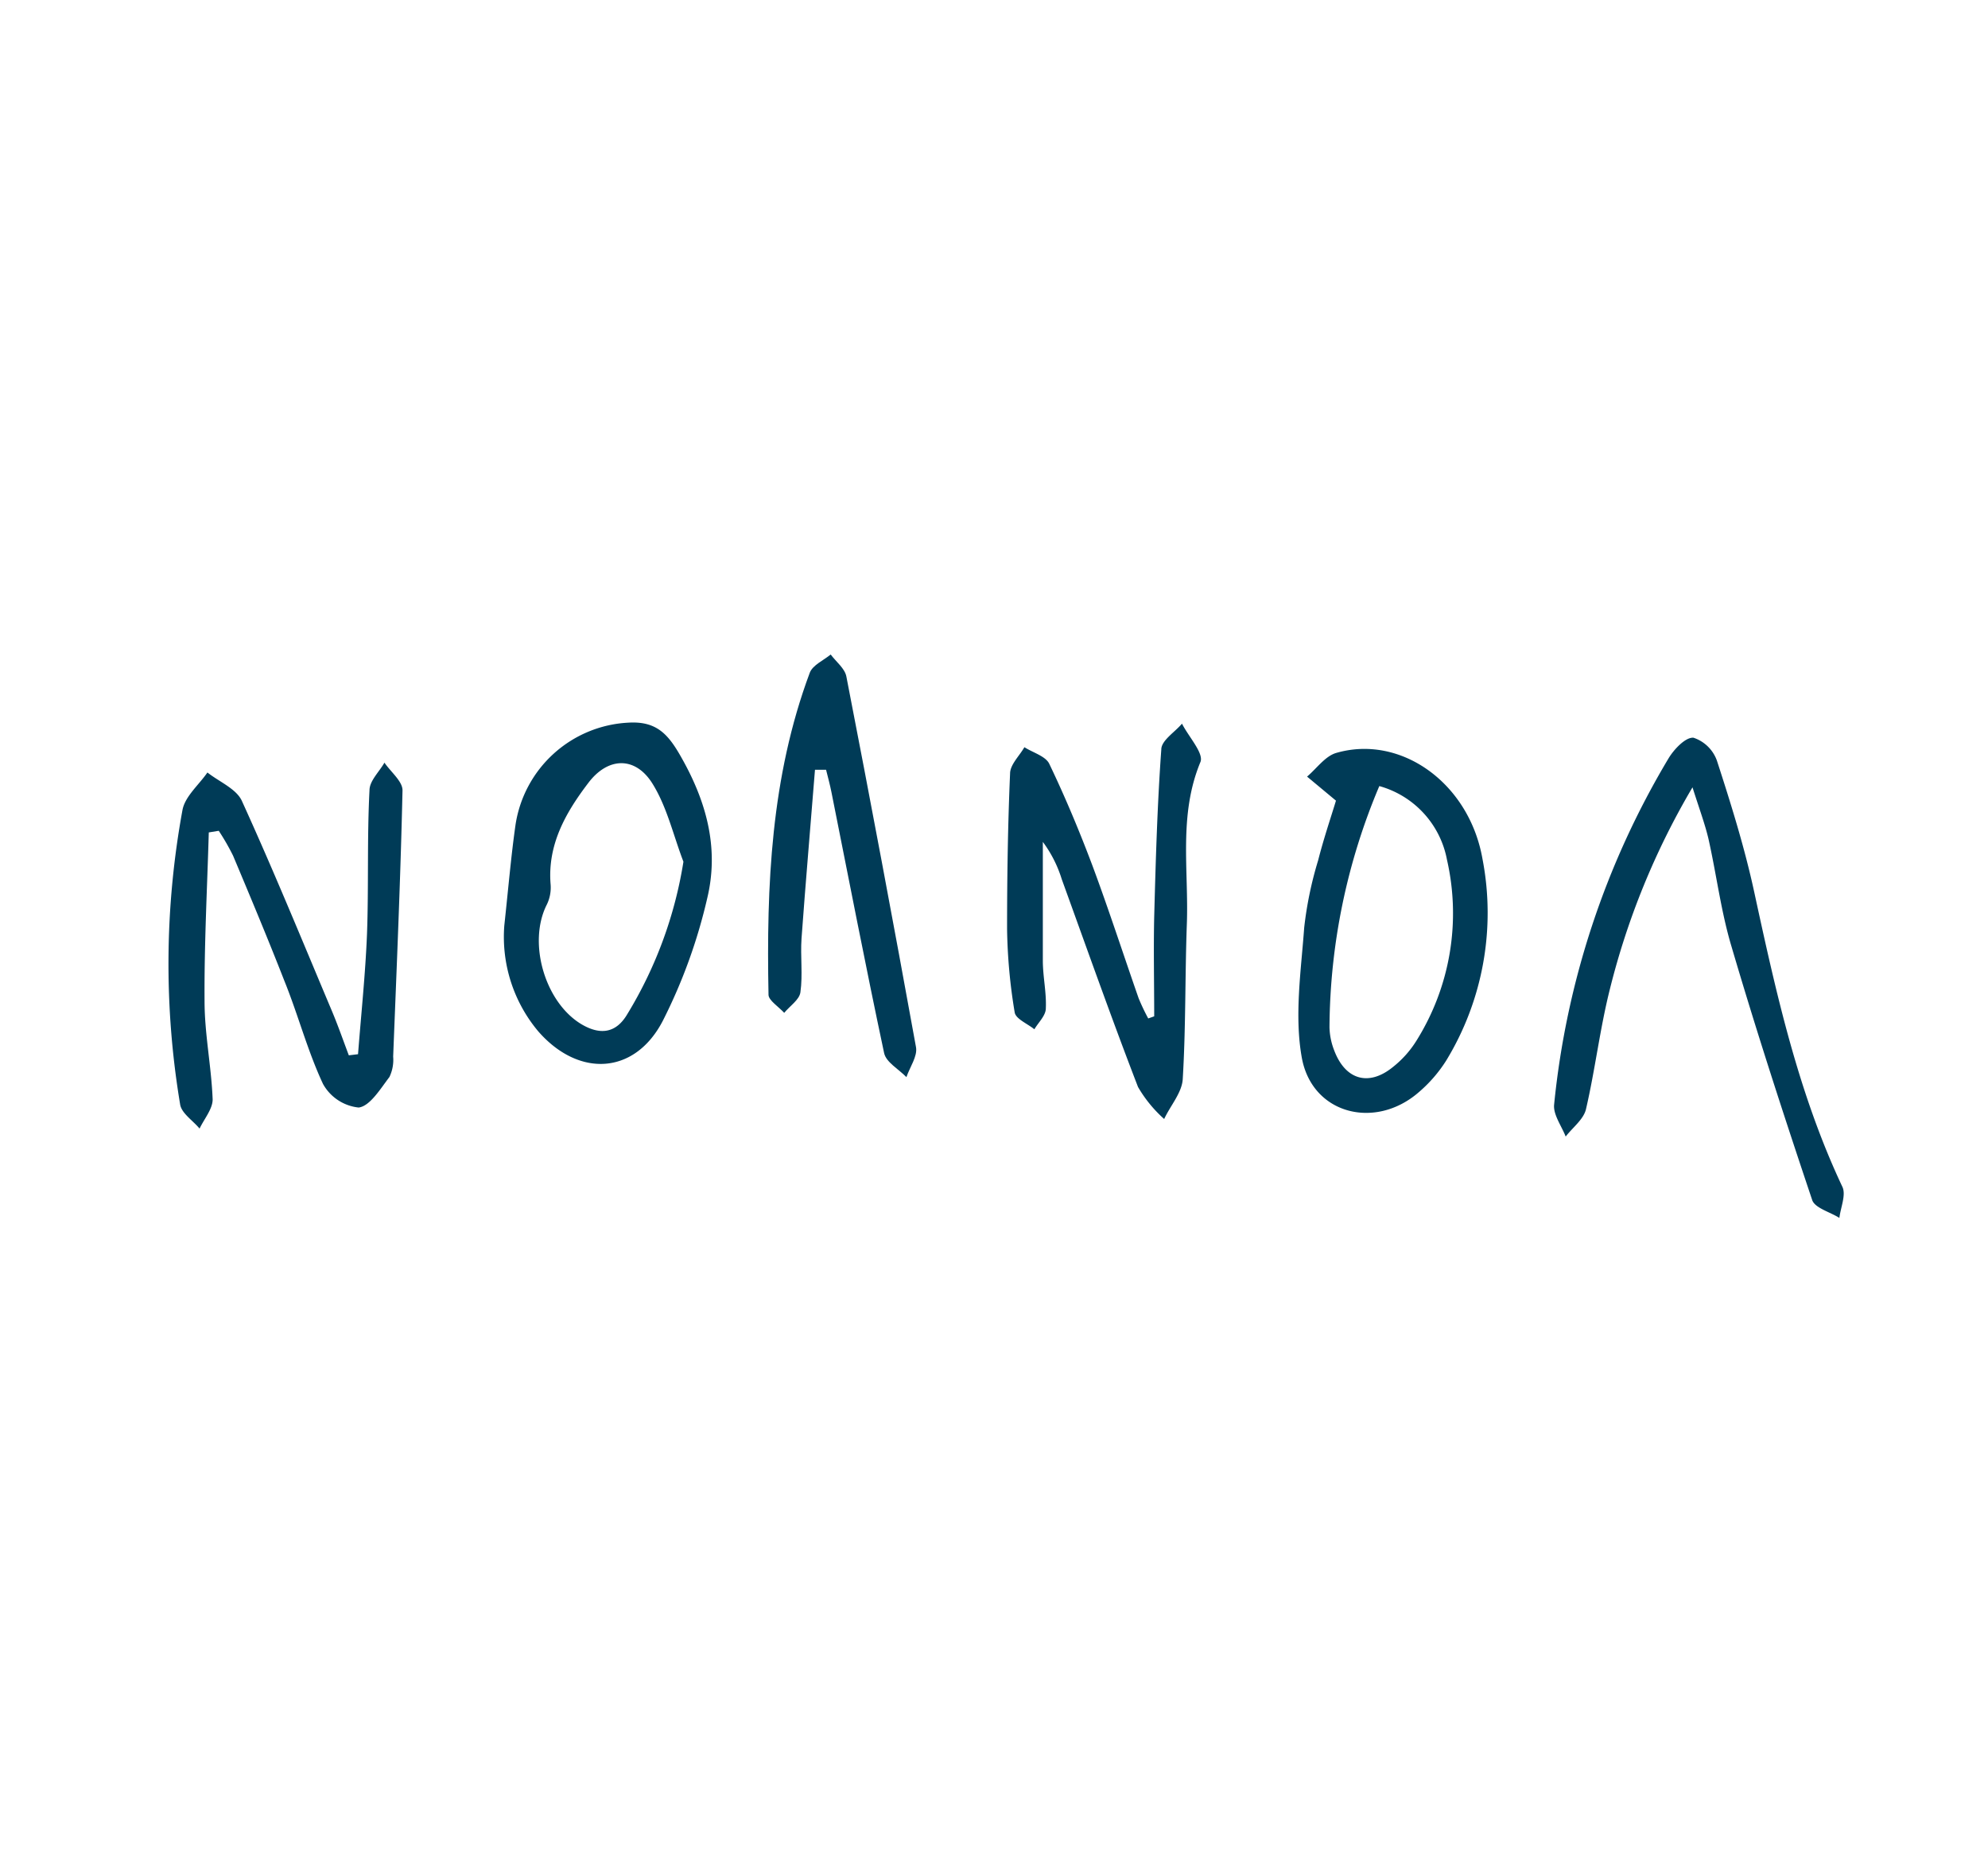
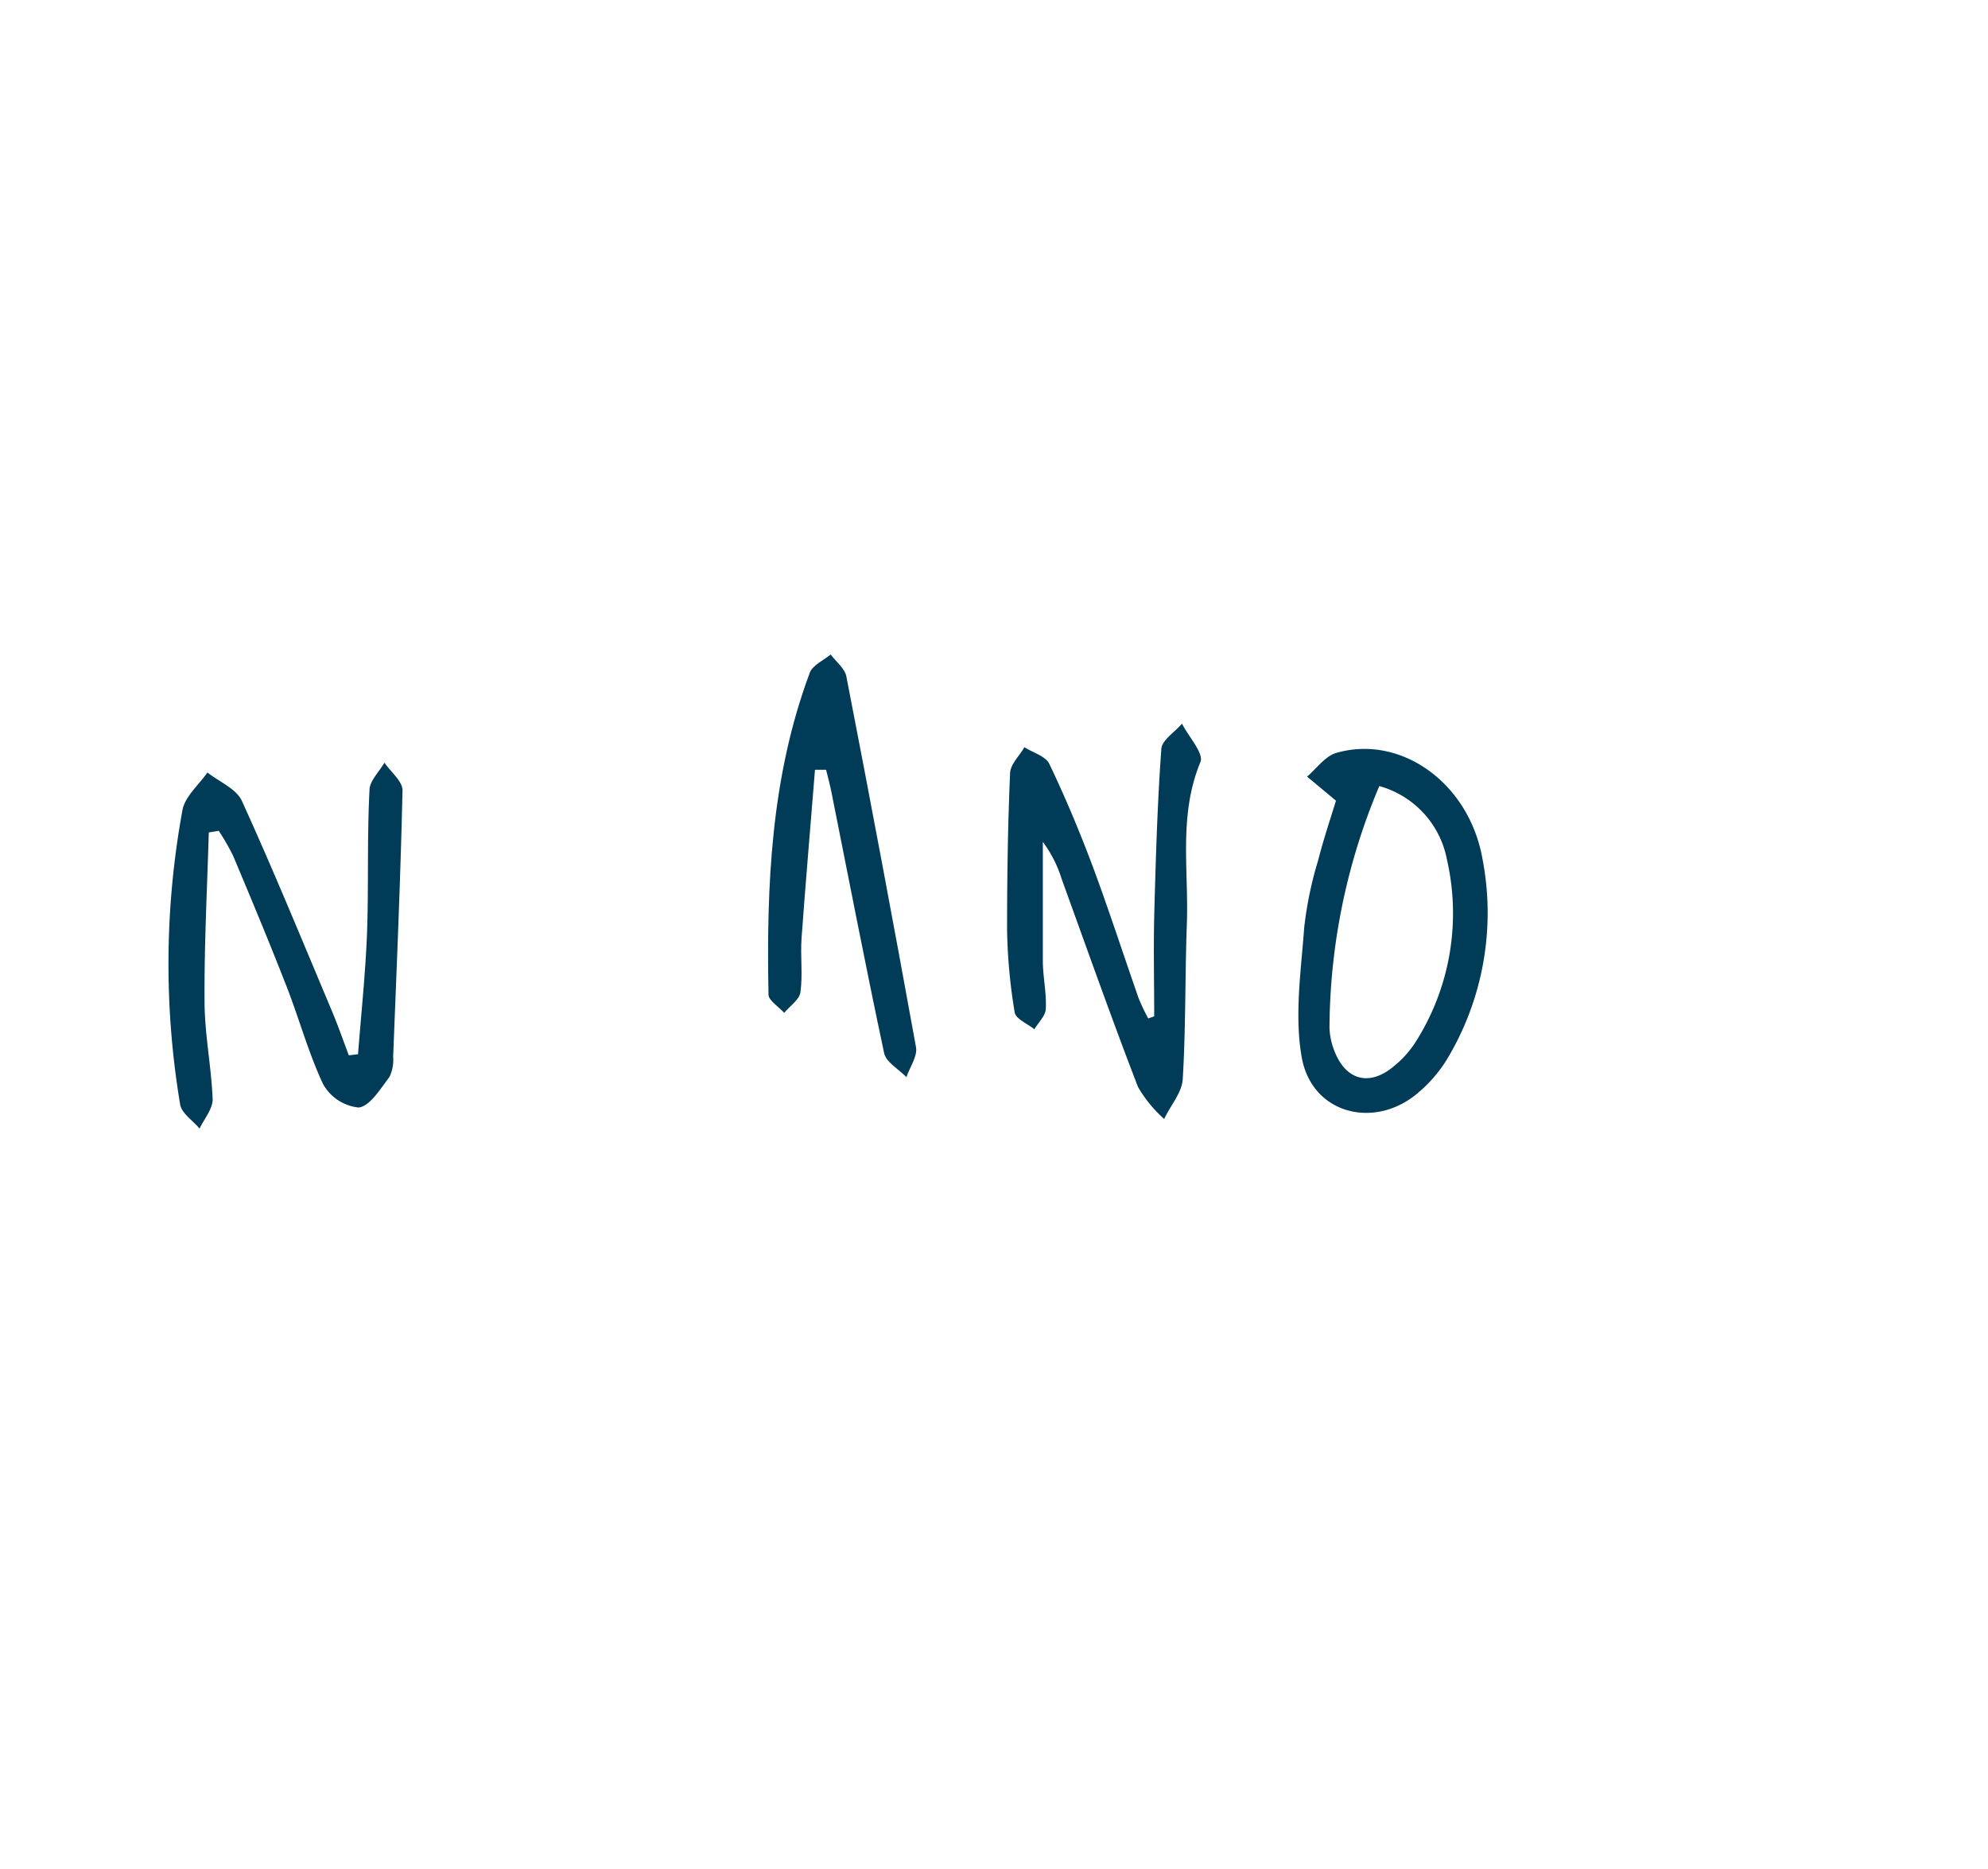
<svg xmlns="http://www.w3.org/2000/svg" id="Layer_1" data-name="Layer 1" viewBox="0 0 159.58 150">
  <defs>
    <style>.cls-1{fill:#003b57;}</style>
  </defs>
  <title>Noanoa</title>
  <path class="cls-1" d="M16.76,66.81c-.13,4.51-.37,9-.34,13.54,0,2.63.55,5.26.65,7.89,0,.77-.68,1.56-1.05,2.34-.54-.65-1.45-1.23-1.56-1.94A68.43,68.43,0,0,1,14.65,65c.21-1.09,1.31-2,2-3,.95.75,2.33,1.31,2.77,2.29,2.52,5.53,4.82,11.15,7.18,16.75.51,1.2.94,2.44,1.4,3.66l.74-.09c.25-3.22.59-6.43.72-9.65.14-3.84,0-7.69.2-11.53,0-.76.78-1.48,1.2-2.22.51.75,1.46,1.5,1.45,2.23-.16,7.12-.47,14.24-.75,21.36a3.18,3.18,0,0,1-.3,1.64c-.72.94-1.56,2.34-2.47,2.45A3.71,3.71,0,0,1,25.93,87c-1.25-2.67-2-5.56-3.12-8.32-1.31-3.35-2.7-6.67-4.1-10a18.7,18.7,0,0,0-1.15-2Z" />
  <path class="cls-1" d="M92.65,81.57c0-2.68-.06-5.35,0-8,.12-4.48.25-9,.57-13.42,0-.72,1.08-1.38,1.66-2.07.53,1.05,1.77,2.38,1.48,3.08-1.77,4.27-.93,8.67-1.09,13-.15,4.15-.08,8.32-.33,12.46-.07,1.09-1,2.13-1.49,3.19a10.45,10.45,0,0,1-2.1-2.57c-2.13-5.52-4.1-11.1-6.12-16.67a9.9,9.9,0,0,0-1.52-3c0,3.18,0,6.36,0,9.53,0,1.28.3,2.56.24,3.83,0,.58-.59,1.12-.92,1.68-.55-.45-1.5-.83-1.58-1.36a44,44,0,0,1-.61-6.68c0-4.16.06-8.32.24-12.48,0-.72.75-1.42,1.15-2.12.69.44,1.71.72,2,1.34,1.28,2.67,2.42,5.4,3.46,8.16,1.31,3.52,2.47,7.1,3.71,10.65a17.1,17.1,0,0,0,.77,1.62Z" />
-   <path class="cls-1" d="M135.86,63.19a60.56,60.56,0,0,0-6.63,16.19c-.8,3.17-1.18,6.45-1.92,9.64-.19.82-1.07,1.47-1.63,2.2-.33-.85-1-1.74-.93-2.55a67.05,67.05,0,0,1,9.19-27.81c.44-.73,1.37-1.71,2-1.65a3,3,0,0,1,1.88,1.84c1.13,3.48,2.23,7,3,10.57,1.75,8.07,3.52,16.1,7.07,23.63.31.65-.14,1.66-.24,2.5-.75-.48-2-.8-2.19-1.46C143.2,89.56,141,82.8,139,76c-.85-2.82-1.21-5.79-1.86-8.68C136.85,66.1,136.41,64.93,135.86,63.19Z" />
-   <path class="cls-1" d="M40.48,74.3c.34-3.16.55-5.63.9-8.09A9.66,9.66,0,0,1,50.44,58c2.46-.15,3.35,1.13,4.48,3.2,1.92,3.53,2.75,7.1,1.86,10.85a43.14,43.14,0,0,1-3.57,9.87c-2.25,4.35-6.75,4.58-10,.86A11.79,11.79,0,0,1,40.48,74.3Zm14.38-5.14c-.81-2.11-1.32-4.41-2.5-6.29-1.38-2.19-3.58-2.12-5.16,0-1.8,2.37-3.27,4.94-3,8.13a3.12,3.12,0,0,1-.3,1.59c-1.57,3.07-.15,7.89,2.8,9.63,1.56.91,2.8.65,3.67-.85A33.61,33.61,0,0,0,54.86,69.16Z" />
  <path class="cls-1" d="M107.24,64.26l-2.32-1.93c.77-.65,1.45-1.64,2.34-1.9,5.16-1.5,10.66,2.38,11.74,8.5a22.79,22.79,0,0,1-2.91,16.19,11.24,11.24,0,0,1-2.19,2.53c-3.5,3.06-8.57,1.78-9.4-2.75-.61-3.37-.06-7,.19-10.45a29.79,29.79,0,0,1,1.12-5.4C106.26,67.28,106.85,65.55,107.24,64.26Zm3.48-1.17a50.35,50.35,0,0,0-4,19.36,5.42,5.42,0,0,0,.38,1.86c.89,2.36,2.77,2.91,4.71,1.33a8.22,8.22,0,0,0,1.9-2.13A19.27,19.27,0,0,0,116.15,69,7.59,7.59,0,0,0,110.72,63.09Z" />
  <path class="cls-1" d="M65.42,61.78c-.36,4.52-.75,9-1.08,13.54-.1,1.44.11,2.91-.09,4.32-.08.6-.85,1.1-1.3,1.65-.44-.48-1.25-1-1.26-1.44C61.52,71.08,61.88,62.37,65,54c.23-.62,1.11-1,1.68-1.47.44.59,1.14,1.12,1.26,1.77q2.89,14.86,5.59,29.75c.13.73-.5,1.6-.77,2.4-.62-.64-1.63-1.19-1.79-1.93-1.49-7-2.84-14-4.23-20.95-.12-.6-.28-1.19-.43-1.79Z" />
</svg>